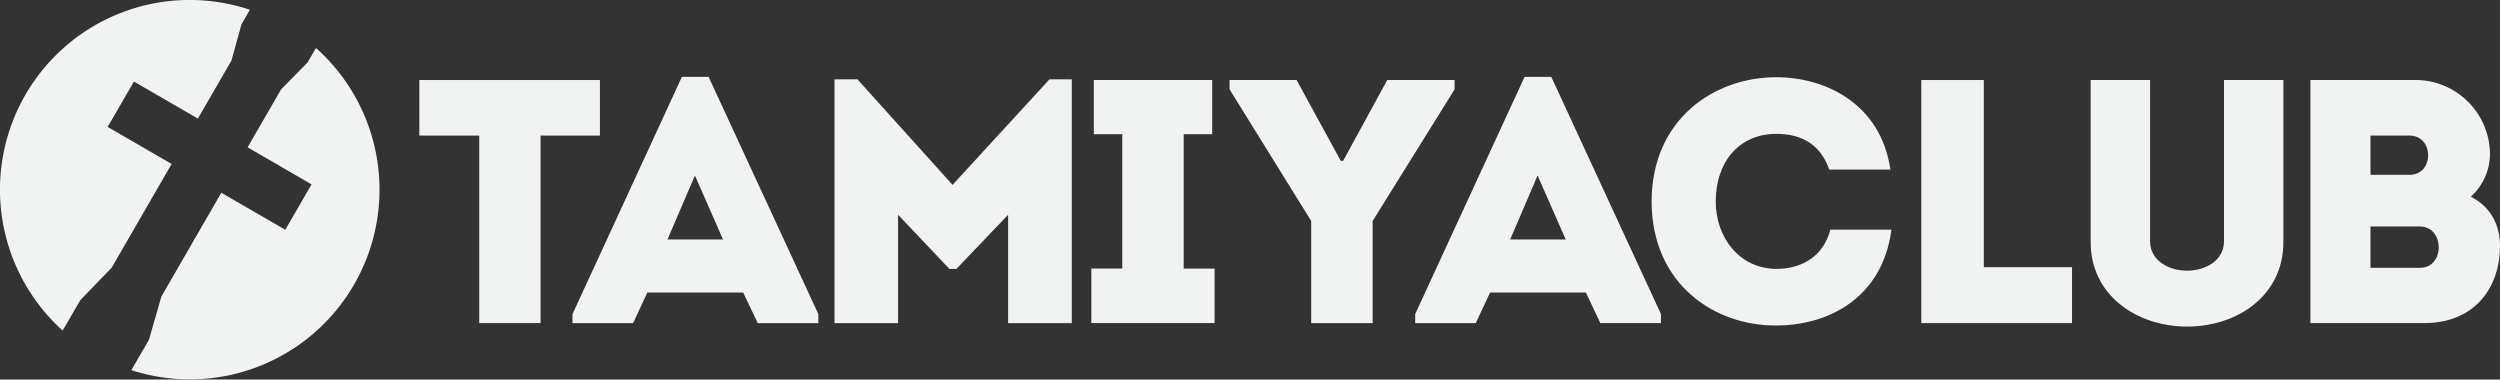
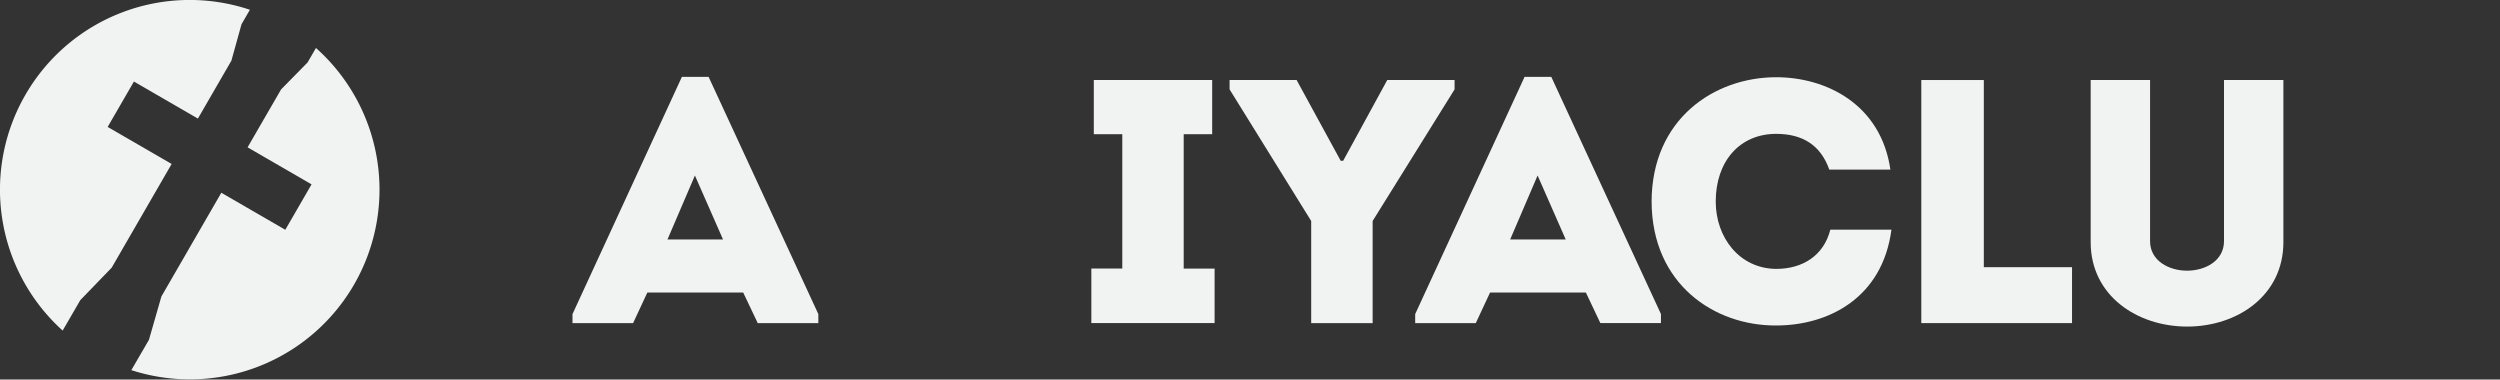
<svg xmlns="http://www.w3.org/2000/svg" id="Layer_1" data-name="Layer 1" viewBox="0 0 742.57 112.74">
  <rect x="0" y="0" width="742.57" height="112.74" fill="#333333" stroke="none" />
  <defs>
    <style>.cls-1{fill:#f1f2f2;}</style>
  </defs>
  <title>logo_complete_light</title>
  <path class="cls-1" d="M81.5,324.09l9.32-9.64,17.81-30.81-19-11,7.8-13.48,19,11,9.95-17.2,3-10.81,2.49-4.31a56.35,56.35,0,0,0-55.61,95.29Z" transform="translate(-57.65 -234.94)" />
  <path class="cls-1" d="M151.5,249.19L149,253.5l-7.86,8-9.95,17.2,19,11-7.8,13.49-19-11L105.59,323l-3.7,12.88-5.23,9A56.35,56.35,0,0,0,151.5,249.19Z" transform="translate(-57.65 -234.94)" />
-   <path class="cls-1" d="M182.21,275.21v-16.5h53.63v16.5H218.21v55.7H200v-55.7H182.21Z" transform="translate(-57.65 -234.94)" />
  <path class="cls-1" d="M278.4,321.83H249.93l-4.23,9.08h-18v-2.68l32.49-70.45h7.94l32.59,70.45v2.68h-18Zm-14.34-34.76-8.15,19h16.5Z" transform="translate(-57.65 -234.94)" />
-   <path class="cls-1" d="M369.37,258.5H376v72.41H357.09V298.73l-15.37,16.09h-2.06L324.4,298.73v32.18H305.52V258.5h6.81l28.26,31.35Z" transform="translate(-57.65 -234.94)" />
  <path class="cls-1" d="M418.42,314.71v16.19H381.81V314.71H391V274.8h-8.46V258.71H417.7V274.8h-8.46v39.92h9.18Z" transform="translate(-57.65 -234.94)" />
  <path class="cls-1" d="M465.36,330.91H447.11V300.58l-24.24-39.09v-2.78h19.91l13.1,24h0.72l13.1-24h20v2.78l-24.34,39.09v30.32Z" transform="translate(-57.65 -234.94)" />
  <path class="cls-1" d="M528.7,321.83H500.24L496,330.91H478v-2.68l32.49-70.45h7.94L551,328.22v2.68h-18Zm-14.34-34.76-8.15,19h16.5Z" transform="translate(-57.65 -234.94)" />
  <path class="cls-1" d="M585.22,257.88c15,0,31.15,8.15,33.93,27.44H601c-2.58-7.32-8-10.62-15.78-10.62-10.83,0-17.95,8.15-17.95,20.11,0,10.62,7,19.91,17.95,20,7.84,0,14.13-3.92,16.09-11.66h18.15c-2.68,20.42-18.87,28.47-34.24,28.47-18.36.1-36.92-12.27-37-36.82C548.29,270.26,566.86,257.88,585.22,257.88Z" transform="translate(-57.65 -234.94)" />
  <path class="cls-1" d="M646.9,314.3h26.2v16.61H628.33v-72.2H646.9V314.3Z" transform="translate(-57.65 -234.94)" />
  <path class="cls-1" d="M718.24,306.57V258.71h17.64v48.17c0,15.88-13.72,25.06-28.57,25.06s-28.67-9.18-28.67-25.06V258.71h17.64v47.86c0,5.88,5.67,8.77,11,8.77S718.24,312.44,718.24,306.57Z" transform="translate(-57.65 -234.94)" />
-   <path class="cls-1" d="M791.56,293.36c5.88,3,8.66,8.35,8.66,14.75-0.1,12.58-7.74,22.79-22.49,22.79H743.91v-72.2h30.84a22.15,22.15,0,0,1,22.49,22.18A17.24,17.24,0,0,1,791.56,293.36Zm-29.81-18.15v11.65H773.4c7.32,0,7.32-11.65-.1-11.65H761.75Zm0,27v12.27H776.5c7.43,0,7.32-12.27-.1-12.27H761.75Z" transform="translate(-57.65 -234.94)" />
</svg>